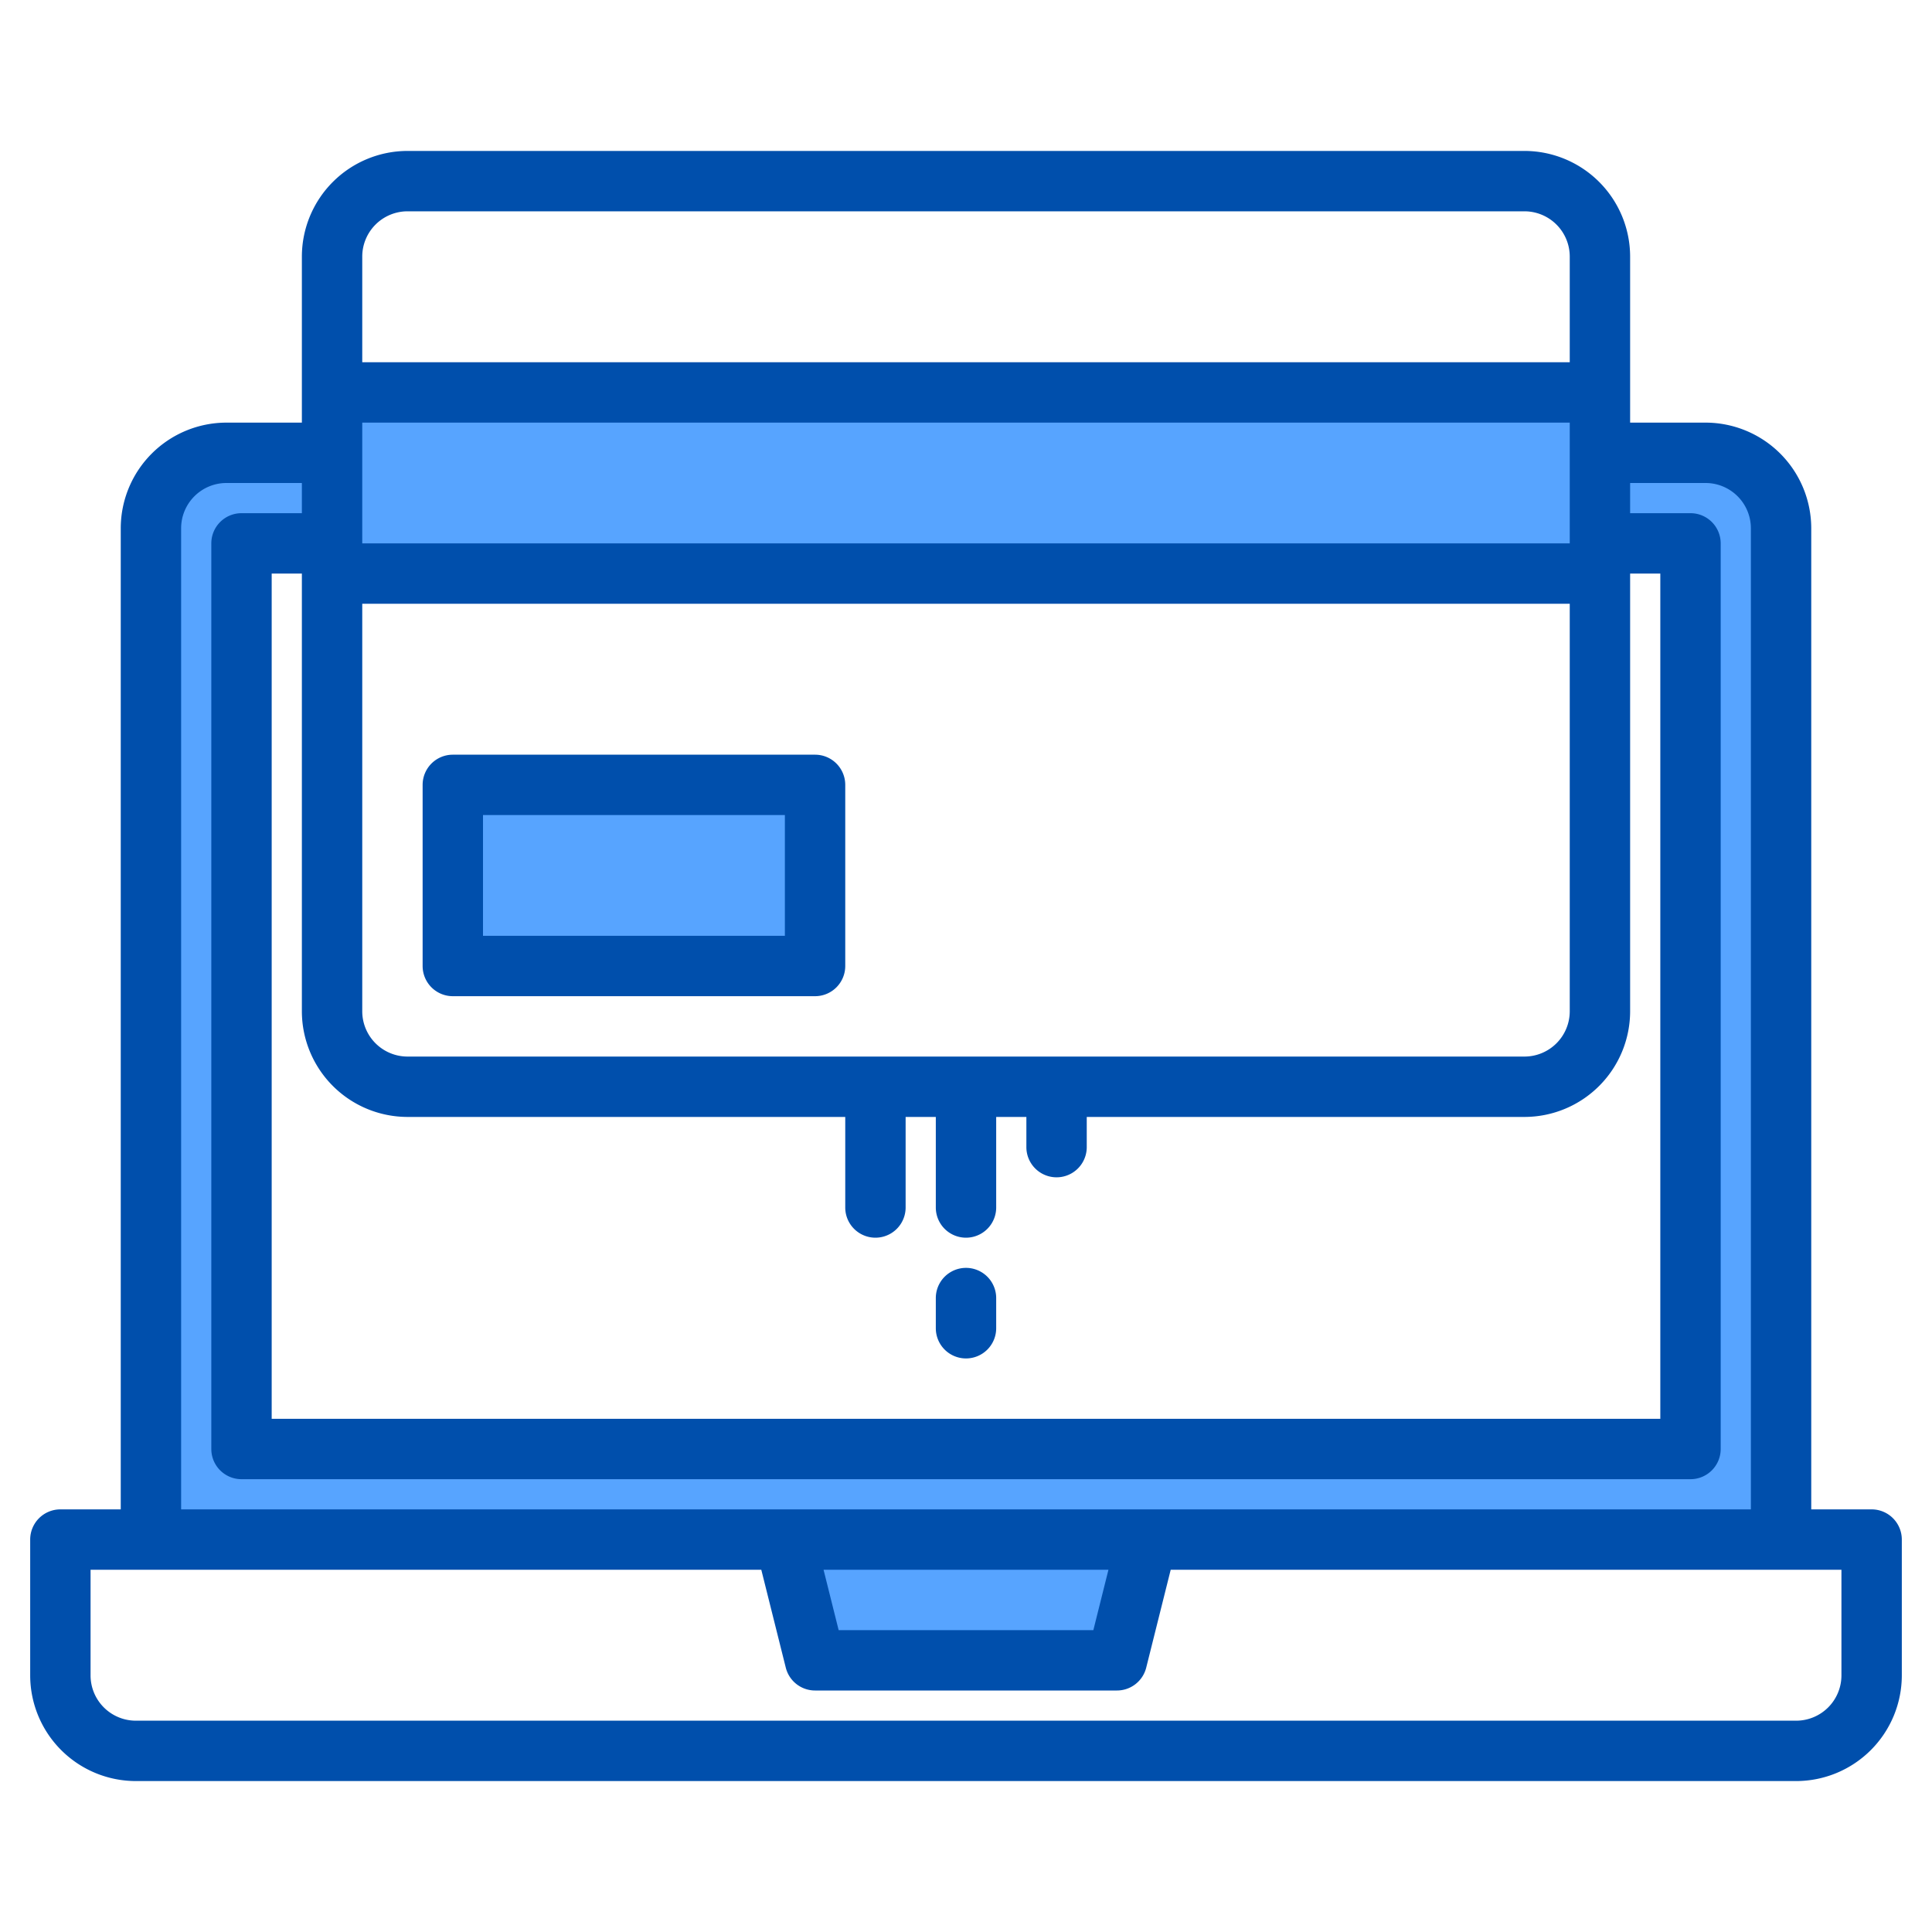
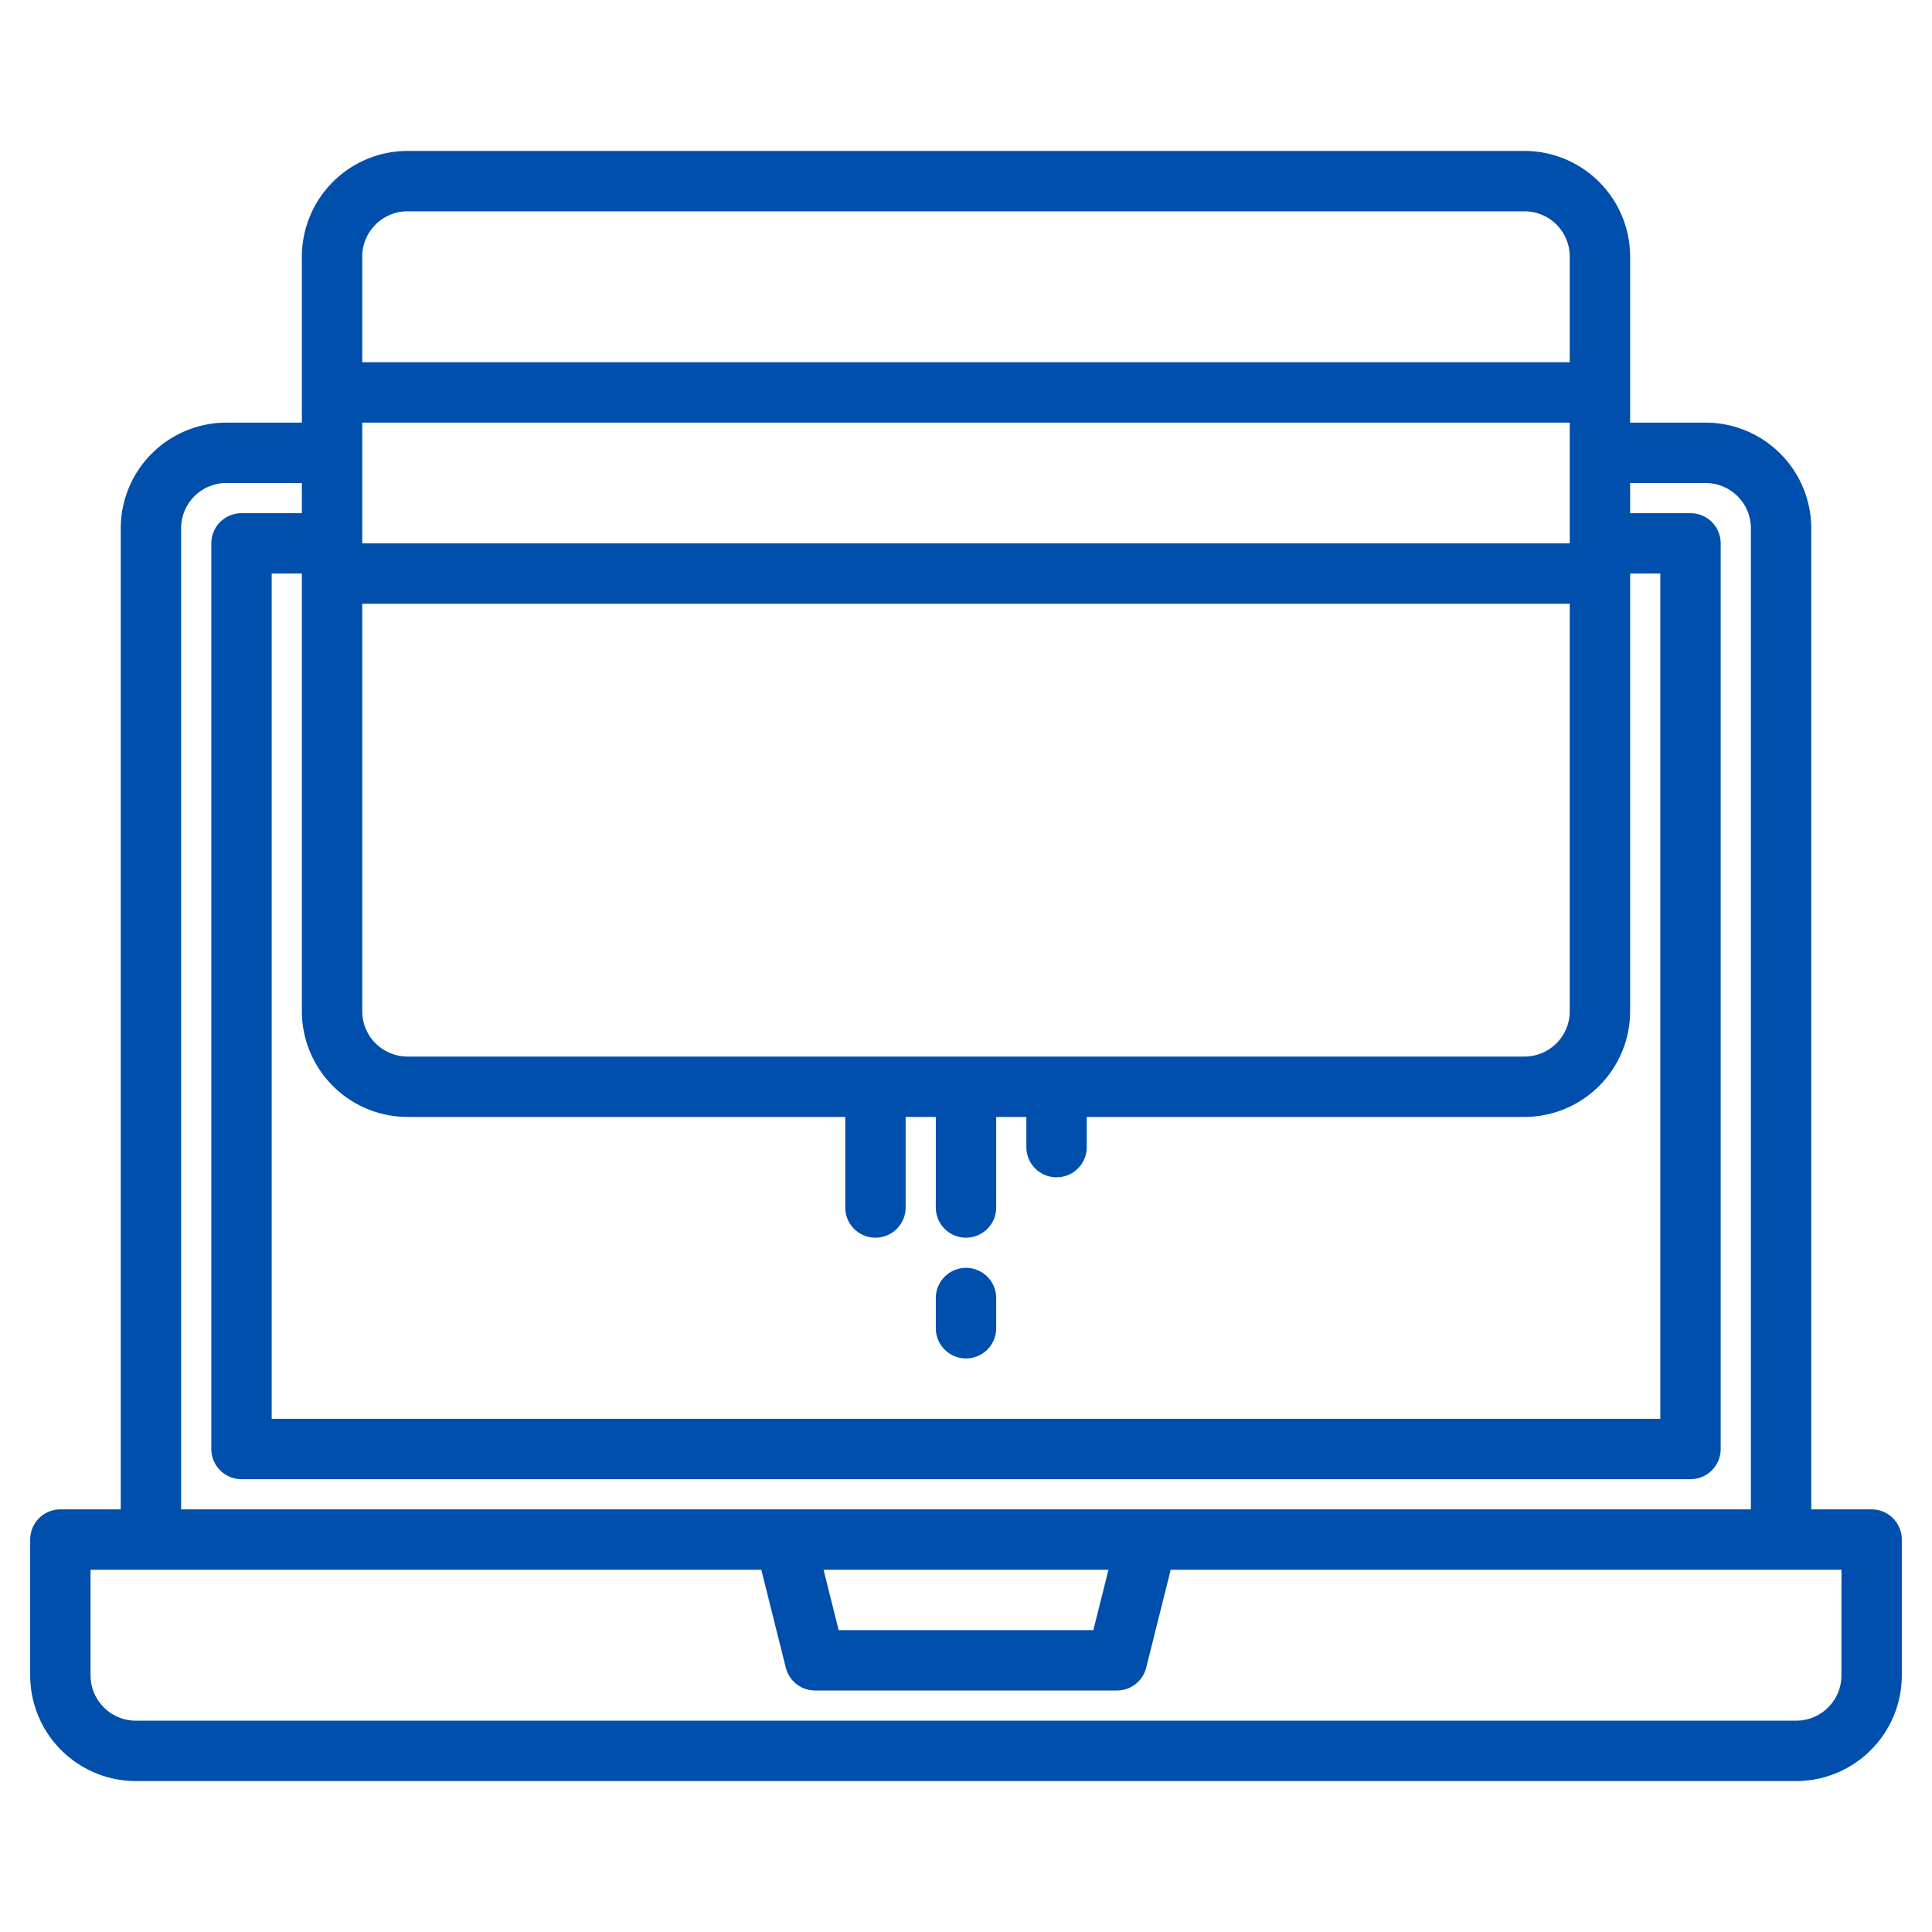
<svg xmlns="http://www.w3.org/2000/svg" height="512" viewBox="0 0 512 512" width="512">
  <g>
    <g fill="#57a4ff">
-       <path d="m452 120h-28v-16h-336v16h-28a19.994 19.994 0 0 0 -20 20v268h168l8 32h80l8-32h168v-268a19.994 19.994 0 0 0 -20-20zm-4 264h-384v-240h24v8h336v-8h24z" />
-       <path d="m120 208h96v48h-96z" />
-     </g>
+       </g>
    <g fill="#004fac">
      <path d="m496 400h-16v-260a28.031 28.031 0 0 0 -28-28h-20v-44a28.031 28.031 0 0 0 -28-28h-296a28.031 28.031 0 0 0 -28 28v44h-20a28.031 28.031 0 0 0 -28 28v260h-16a8 8 0 0 0 -8 8v36a28.031 28.031 0 0 0 28 28h440a28.031 28.031 0 0 0 28-28v-36a8 8 0 0 0 -8-8zm-400-332a12.01 12.01 0 0 1 12-12h296a12.01 12.01 0 0 1 12 12v28h-320zm0 44h320v32h-320zm0 48h320v108a12.01 12.01 0 0 1 -12 12h-296a12.01 12.01 0 0 1 -12-12zm12 136h116v24a8 8 0 0 0 16 0v-24h8v24a8 8 0 0 0 16 0v-24h8v8a8 8 0 0 0 16 0v-8h116a28.031 28.031 0 0 0 28-28v-116h8v224h-368v-224h8v116a28.031 28.031 0 0 0 28 28zm-60-156a12.01 12.01 0 0 1 12-12h20v8h-16a8 8 0 0 0 -8 8v240a8 8 0 0 0 8 8h384a8 8 0 0 0 8-8v-240a8 8 0 0 0 -8-8h-16v-8h20a12.01 12.01 0 0 1 12 12v260h-416zm245.75 276-4 16h-67.5l-4-16zm194.25 28a12.01 12.01 0 0 1 -12 12h-440a12.01 12.01 0 0 1 -12-12v-28h177.75l6.49 25.94a8 8 0 0 0 7.76 6.06h80a8 8 0 0 0 7.76-6.06l6.49-25.94h177.75z" />
-       <path d="m120 264h96a8 8 0 0 0 8-8v-48a8 8 0 0 0 -8-8h-96a8 8 0 0 0 -8 8v48a8 8 0 0 0 8 8zm8-48h80v32h-80z" />
      <path d="m256 360a8 8 0 0 0 8-8v-8a8 8 0 0 0 -16 0v8a8 8 0 0 0 8 8z" />
    </g>
  </g>
</svg>